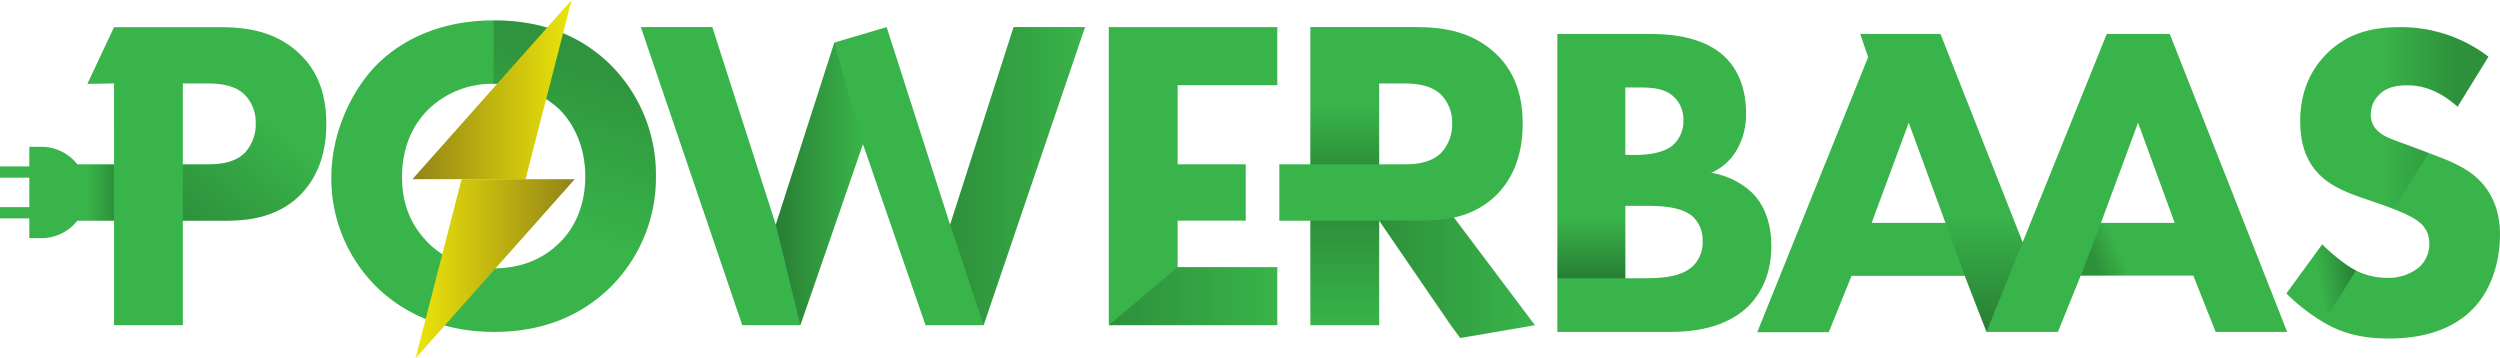
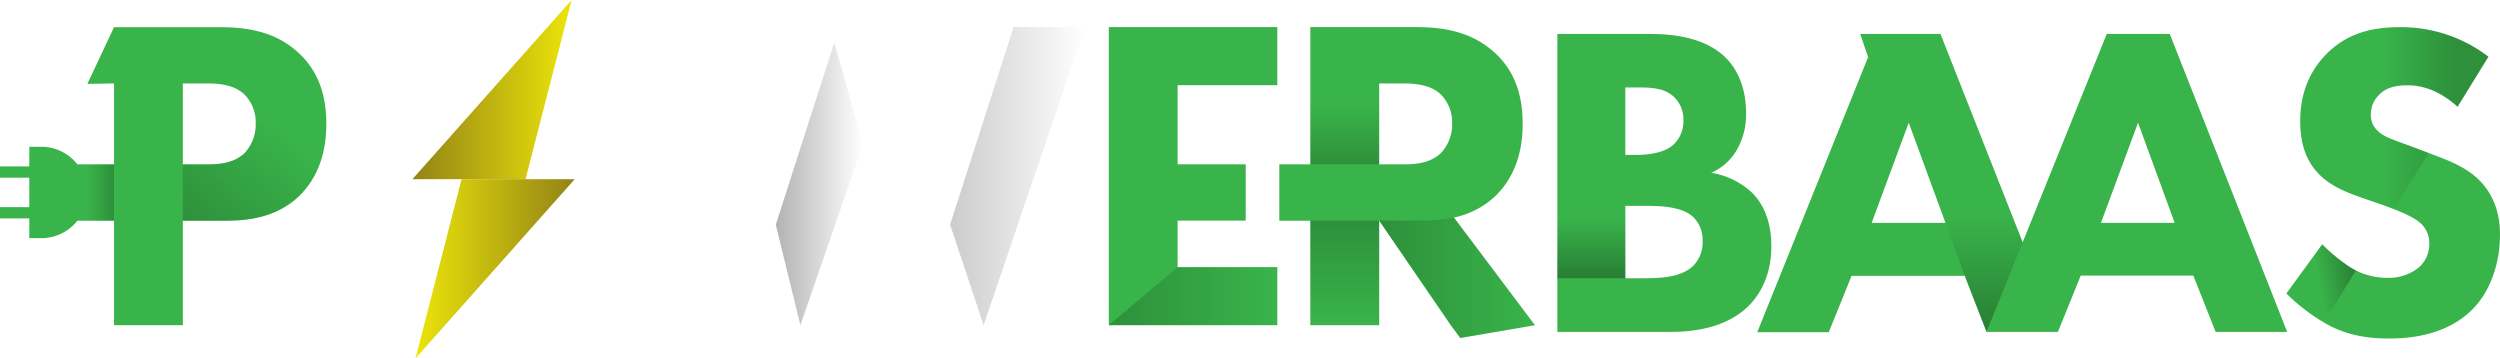
<svg xmlns="http://www.w3.org/2000/svg" xmlns:xlink="http://www.w3.org/1999/xlink" viewBox="0 0 736.18 105.53">
  <defs>
    <style>.cls-1{fill:#39b44a;}.cls-2{opacity:0.9;fill:url(#linear-gradient);}.cls-3{fill:url(#linear-gradient-2);}.cls-4{fill:url(#linear-gradient-3);}.cls-5{fill:url(#linear-gradient-4);}.cls-6{fill:url(#linear-gradient-5);}.cls-7{fill:url(#linear-gradient-6);}.cls-8{fill:url(#linear-gradient-7);}.cls-9{fill:url(#linear-gradient-8);}.cls-10{fill:url(#linear-gradient-9);}.cls-11{fill:url(#linear-gradient-10);}.cls-12{fill:url(#linear-gradient-11);}.cls-13{fill:url(#linear-gradient-12);}.cls-14{fill:url(#linear-gradient-13);}.cls-15{fill:url(#linear-gradient-14);}.cls-16{fill:url(#linear-gradient-15);}.cls-17{fill:url(#linear-gradient-16);}</style>
    <linearGradient id="linear-gradient" x1="173.66" y1="17.96" x2="158.68" y2="67.33" gradientUnits="userSpaceOnUse">
      <stop offset="0" stop-opacity="0.2" />
      <stop offset="1" stop-opacity="0" />
    </linearGradient>
    <linearGradient id="linear-gradient-2" x1="58.07" y1="68.51" x2="94.15" y2="25.51" gradientUnits="userSpaceOnUse">
      <stop offset="0" stop-opacity="0.2" />
      <stop offset="0.7" stop-opacity="0" />
    </linearGradient>
    <linearGradient id="linear-gradient-3" x1="33.58" y1="56.68" x2="21.96" y2="56.68" xlink:href="#linear-gradient-2" />
    <linearGradient id="linear-gradient-4" x1="228.45" y1="54.15" x2="254.12" y2="54.15" gradientUnits="userSpaceOnUse">
      <stop offset="0" stop-opacity="0.3" />
      <stop offset="1" stop-opacity="0" />
    </linearGradient>
    <linearGradient id="linear-gradient-5" x1="279.78" y1="51.87" x2="319.53" y2="51.87" xlink:href="#linear-gradient" />
    <linearGradient id="linear-gradient-6" x1="326.51" y1="87.21" x2="376.13" y2="87.21" xlink:href="#linear-gradient" />
    <linearGradient id="linear-gradient-7" x1="406.13" y1="81.78" x2="451.95" y2="81.78" xlink:href="#linear-gradient" />
    <linearGradient id="linear-gradient-8" x1="396" y1="64.97" x2="396" y2="95.76" xlink:href="#linear-gradient" />
    <linearGradient id="linear-gradient-9" x1="396" y1="48.39" x2="396" y2="31.09" xlink:href="#linear-gradient" />
    <linearGradient id="linear-gradient-10" x1="468.6" y1="81.94" x2="468.6" y2="60.62" gradientUnits="userSpaceOnUse">
      <stop offset="0" stop-opacity="0.3" />
      <stop offset="0.84" stop-opacity="0" />
    </linearGradient>
    <linearGradient id="linear-gradient-11" x1="578.85" y1="97.74" x2="578.85" y2="9.95" gradientUnits="userSpaceOnUse">
      <stop offset="0" stop-opacity="0.3" />
      <stop offset="0.39" stop-opacity="0" />
    </linearGradient>
    <linearGradient id="linear-gradient-12" x1="617.65" y1="79.53" x2="625.22" y2="76.36" xlink:href="#linear-gradient" />
    <linearGradient id="linear-gradient-13" x1="723.31" y1="34.78" x2="682.34" y2="34.78" gradientUnits="userSpaceOnUse">
      <stop offset="0" stop-opacity="0.2" />
      <stop offset="0.53" stop-opacity="0" />
    </linearGradient>
    <linearGradient id="linear-gradient-14" x1="694.15" y1="81.68" x2="673.09" y2="85.39" gradientUnits="userSpaceOnUse">
      <stop offset="0" stop-opacity="0.3" />
      <stop offset="0.53" stop-opacity="0" />
    </linearGradient>
    <linearGradient id="linear-gradient-15" x1="729.54" y1="1109.65" x2="776.43" y2="1109.65" gradientTransform="matrix(-1, 0, 0, -1, 897.87, 1136.04)" gradientUnits="userSpaceOnUse">
      <stop offset="0" stop-color="#ece50a" />
      <stop offset="1" stop-color="#928316" />
    </linearGradient>
    <linearGradient id="linear-gradient-16" x1="-2421.27" y1="1543.06" x2="-2374.39" y2="1543.06" gradientTransform="matrix(1, 0, 0, 1, 2543.63, -1463.9)" xlink:href="#linear-gradient-15" />
  </defs>
  <g id="Layer_2" data-name="Layer 2">
    <g id="Tekst">
      <path class="cls-1" d="M516,56.81a22.77,22.77,0,0,0-12.11-5.92,16.18,16.18,0,0,0,7.38-6.45,20.71,20.71,0,0,0,2.89-11.19c0-3.82-.66-11.18-6.32-16.58C501,10.22,490.19,10,485.45,10H458.6V97.74h33c5.4,0,15.93-.53,23.17-7.5,3.42-3.43,6.84-8.95,6.84-17.77C521.64,64.71,518.88,59.7,516,56.81ZM478.61,25.75h3.16c3.68,0,7.63,0,10.52,2.23a9,9,0,0,1,3.42,7.37,9.34,9.34,0,0,1-3.55,7.77c-2.89,2.1-7.5,2.5-10.26,2.5h-3.29Zm19.87,52.64c-3.69,3.42-9.87,3.55-15,3.55h-4.86V60.62h5.52c4.08,0,10.93,0,14.48,3.29A9.45,9.45,0,0,1,501.37,71,9.7,9.7,0,0,1,498.48,78.39Z" />
      <path class="cls-1" d="M729.73,52.72c-3.42-3.28-8.16-5.26-12-6.7l-6.58-2.5c-5.92-2.24-8.95-3-11-5a6.17,6.17,0,0,1-2-4.88,7.8,7.8,0,0,1,2.24-5.52c2.37-2.64,5.79-3,8.55-3,2.5,0,8.16.39,14.75,6.31l9.08-14.73A42.41,42.41,0,0,0,706.7,8c-8.16,0-15.53,1.71-21.72,8-5.26,5.39-7.63,12-7.63,19.74,0,4.21.66,10.4,5.26,15.27,3.42,3.68,8.16,5.52,12.24,7l7.24,2.5c2.5.92,7.9,2.9,10.27,4.87a7.76,7.76,0,0,1,3,6.32,9.09,9.09,0,0,1-3.15,7.11,14,14,0,0,1-9.22,3,20.41,20.41,0,0,1-11-3.15,53.39,53.39,0,0,1-8.16-6.72L673.27,86.42A55.82,55.82,0,0,0,686.17,96c5.52,2.76,11.05,3.68,17.37,3.68,5.79,0,17.11-.79,24.87-8.95C733,86,736.18,78.13,736.18,69,736.18,63.91,734.86,57.6,729.73,52.72Z" />
      <path class="cls-1" d="M638.94,10H620.38L595.62,71.34,571.42,10H547.78l2.33,6.82-32.65,81h21.06l6.71-16.58h33.34L585,97.74H606l6.71-16.58h33.16l6.58,16.58h21.06ZM551.15,65.62l10.92-29.48,10.81,29.48Zm67.52,0,10.92-29.48,10.79,29.48Z" />
      <polygon class="cls-1" points="326.51 95.76 376.13 95.76 376.13 78.66 346.78 78.66 346.78 64.97 366.83 64.97 366.83 48.39 346.78 48.39 346.78 25.09 376.13 25.09 376.13 7.98 326.51 7.98 326.51 95.76" />
-       <path class="cls-1" d="M145.47,6C128,6,117.05,13,111.12,18.9c-7.89,7.9-13.55,20.67-13.55,33.3a44.84,44.84,0,0,0,13.68,32.64c6.58,6.32,17.77,12.9,34.22,12.9,14.74,0,25.8-5,34-12.9a45.41,45.41,0,0,0,13.69-32.9,45.69,45.69,0,0,0-13.69-33.17C170.61,10.22,159.16,6,145.47,6Zm19.22,65.54c-4.21,4.21-10.53,7.5-19.48,7.5-6.84,0-13.16-1.84-18.82-7.24-5.4-5.27-8-11.71-8-19.74,0-9.74,4-16.19,7.77-19.87a26.91,26.91,0,0,1,19.21-7.5,28.13,28.13,0,0,1,19.35,7.5c3.95,3.94,7.63,10.65,7.63,19.74C172.32,62.07,168.11,68.26,164.69,71.55Z" />
      <path class="cls-1" d="M87.54,15.22C80.56,9,72.14,8,64.51,8H33.58L25.73,24.7l7.85-.13V48.39H22.77a13.43,13.43,0,0,0-10.59-5.17H8.63V49H0v3.31H8.63V61H0v3.31H8.63v5.82h3.55A13.43,13.43,0,0,0,22.77,65H33.58V95.76H53.84V65H66.22c6.18,0,15.39-.66,22.37-7.77,3.29-3.42,7.5-9.61,7.5-20.66C96.09,30.48,95,21.8,87.54,15.22ZM72,45.09c-3.29,3.16-8.16,3.3-10.93,3.3H53.84V24.57h6.85c4,0,8.29.39,11.32,3.28A11.61,11.61,0,0,1,75.3,36.4,12.23,12.23,0,0,1,72,45.09Z" />
      <path class="cls-1" d="M440.88,57.2c3.29-3.42,7.5-9.61,7.5-20.66,0-6.06-1.06-14.74-8.56-21.32-7-6.19-15.4-7.24-23-7.24H385.86V48.39h-9.14V65h9.14V95.76h20.27V65h0l21.08,30.79L430,99.53l22-3.77L428.14,64.05A25,25,0,0,0,440.88,57.2ZM424.29,45.09c-3.29,3.16-8.16,3.3-10.92,3.3h-7.24V24.57H413c3.95,0,8.3.39,11.32,3.28a11.57,11.57,0,0,1,3.29,8.55A12.19,12.19,0,0,1,424.29,45.09Z" />
-       <polygon class="cls-1" points="279.78 66.15 261.09 7.98 245.68 12.54 228.45 66.15 209.76 7.98 188.71 7.98 218.58 95.76 235.69 95.76 254.12 42.46 272.54 95.76 289.65 95.76 319.52 7.98 298.47 7.98 279.78 66.15" />
    </g>
    <g id="Schaduw">
-       <path class="cls-2" d="M179.44,18.78C170.62,10.22,159.17,6,145.49,6h-.14V24.7a28.16,28.16,0,0,1,19.35,7.5c4,3.95,7.63,10.66,7.63,19.74,0,10.13-4.21,16.32-7.63,19.61-4.19,4.19-10.47,7.47-19.35,7.5V97.73h.14c14.74,0,25.79-5,33.95-12.9a45.37,45.37,0,0,0,13.69-32.9A45.65,45.65,0,0,0,179.44,18.78Z" />
      <path class="cls-3" d="M75.29,36.48A12.25,12.25,0,0,1,72,45.1c-3.29,3.15-8.16,3.29-10.93,3.29H53.84V65H66.22c6.18,0,15.39-.66,22.37-7.77,3.29-3.41,7.5-9.6,7.5-20.66v-.06Z" />
      <rect class="cls-4" x="21.96" y="48.39" width="11.61" height="16.58" />
      <polygon class="cls-5" points="228.45 66.15 235.69 95.77 254.12 42.47 245.68 12.54 228.45 66.15" />
      <polygon class="cls-6" points="298.47 7.98 279.78 66.15 289.65 95.77 319.52 7.98 298.47 7.98" />
      <polyline class="cls-7" points="326.51 95.76 346.78 78.66 376.13 78.66 376.13 95.76" />
      <path class="cls-8" d="M428.12,64a44.8,44.8,0,0,1-9.62.94H406.13L430,99.53l22-3.75Z" />
      <rect class="cls-9" x="385.86" y="64.97" width="20.27" height="30.8" />
      <rect class="cls-10" x="385.86" y="31.09" width="20.27" height="17.29" />
      <rect class="cls-11" x="458.6" y="60.62" width="20" height="21.32" />
      <polygon class="cls-12" points="571.42 9.95 562.07 36.15 564.84 43.67 580.49 86.39 584.97 97.74 595.62 71.34 571.42 9.95" />
-       <polygon class="cls-13" points="645.91 81.16 612.75 81.16 618.67 65.62 645.91 81.16" />
      <path class="cls-14" d="M711.17,43.52c-5.92-2.24-8.95-3-11-5a6.17,6.17,0,0,1-2-4.88,7.8,7.8,0,0,1,2.24-5.52c2.37-2.64,5.79-3,8.55-3,2.5,0,8.15.39,14.72,6.29l9.11-14.71A42.41,42.41,0,0,0,706.7,8c-8.16,0-15.53,1.71-21.72,8-5.26,5.39-7.63,12-7.63,19.74,0,4.21.66,10.4,5.26,15.27,3.42,3.68,8.16,5.52,12.24,7l7.24,2.5c.75.28,1.76.65,2.87,1.09L715.19,45Z" />
      <path class="cls-15" d="M692,78.66A52.72,52.72,0,0,1,683.8,72L673.27,86.43a58.6,58.6,0,0,0,11,8.53l9.49-15.32A20.2,20.2,0,0,1,692,78.66Z" />
    </g>
    <g id="Icon">
      <polygon class="cls-16" points="154.76 52.77 168.33 0 121.44 52.77 154.76 52.77" />
      <polygon class="cls-17" points="135.92 52.77 122.36 105.53 169.24 52.77 135.92 52.77" />
    </g>
  </g>
</svg>